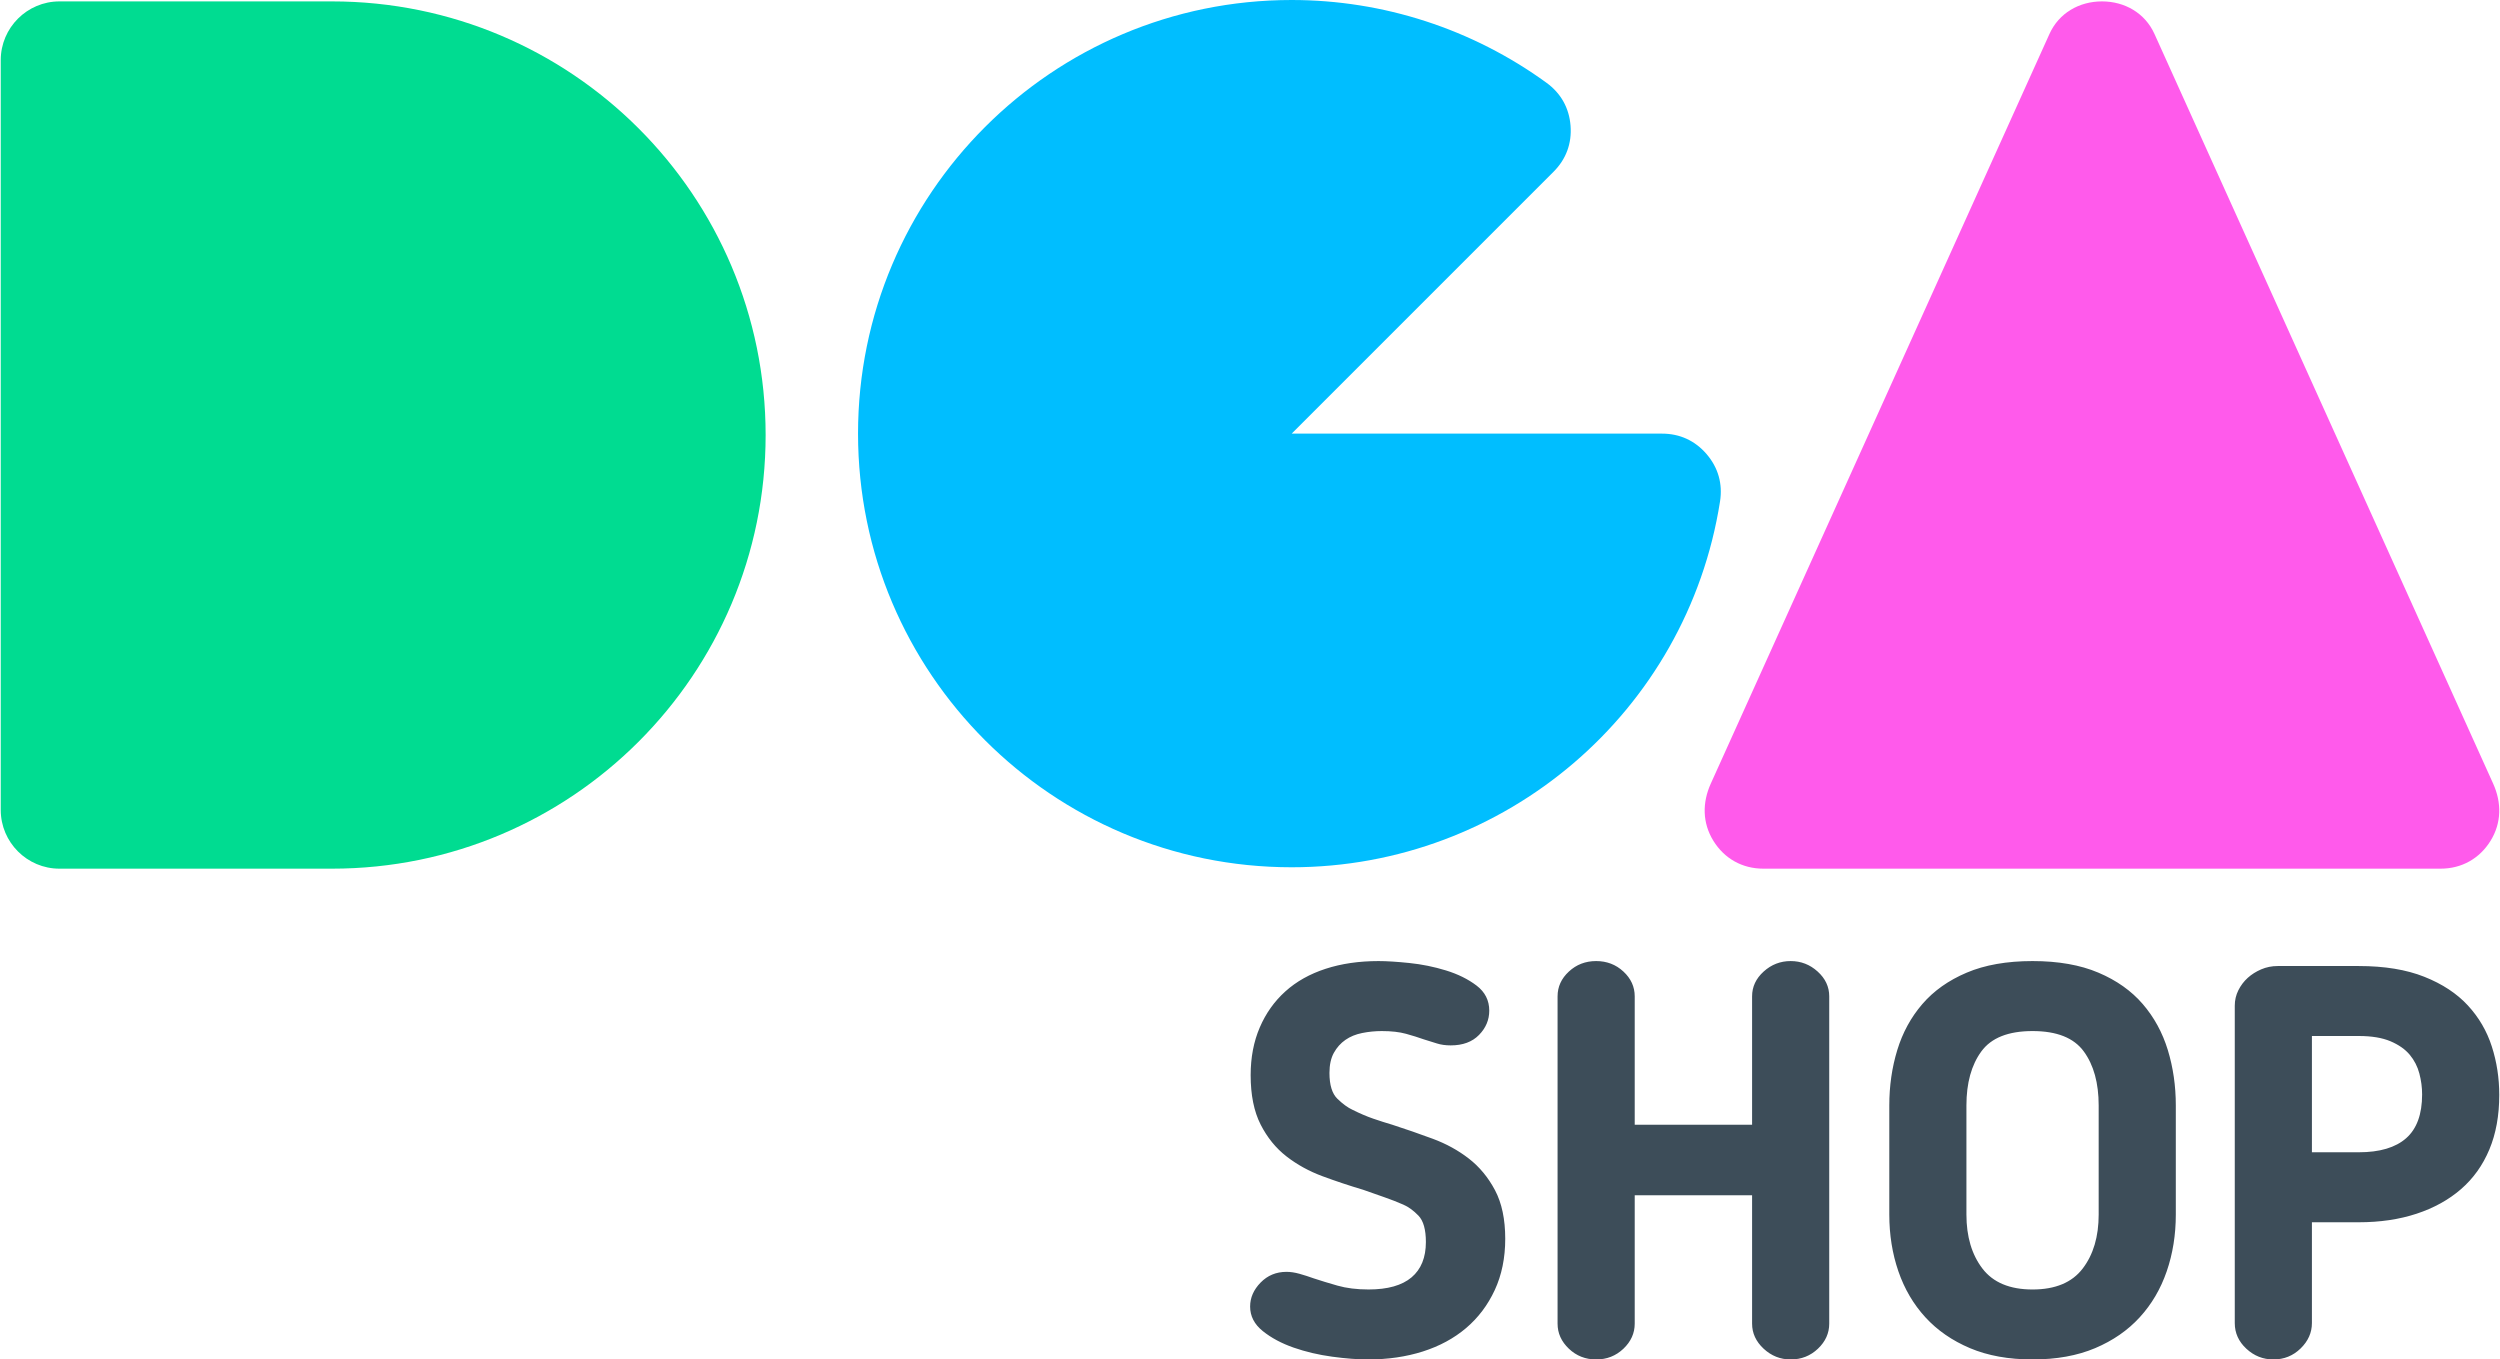
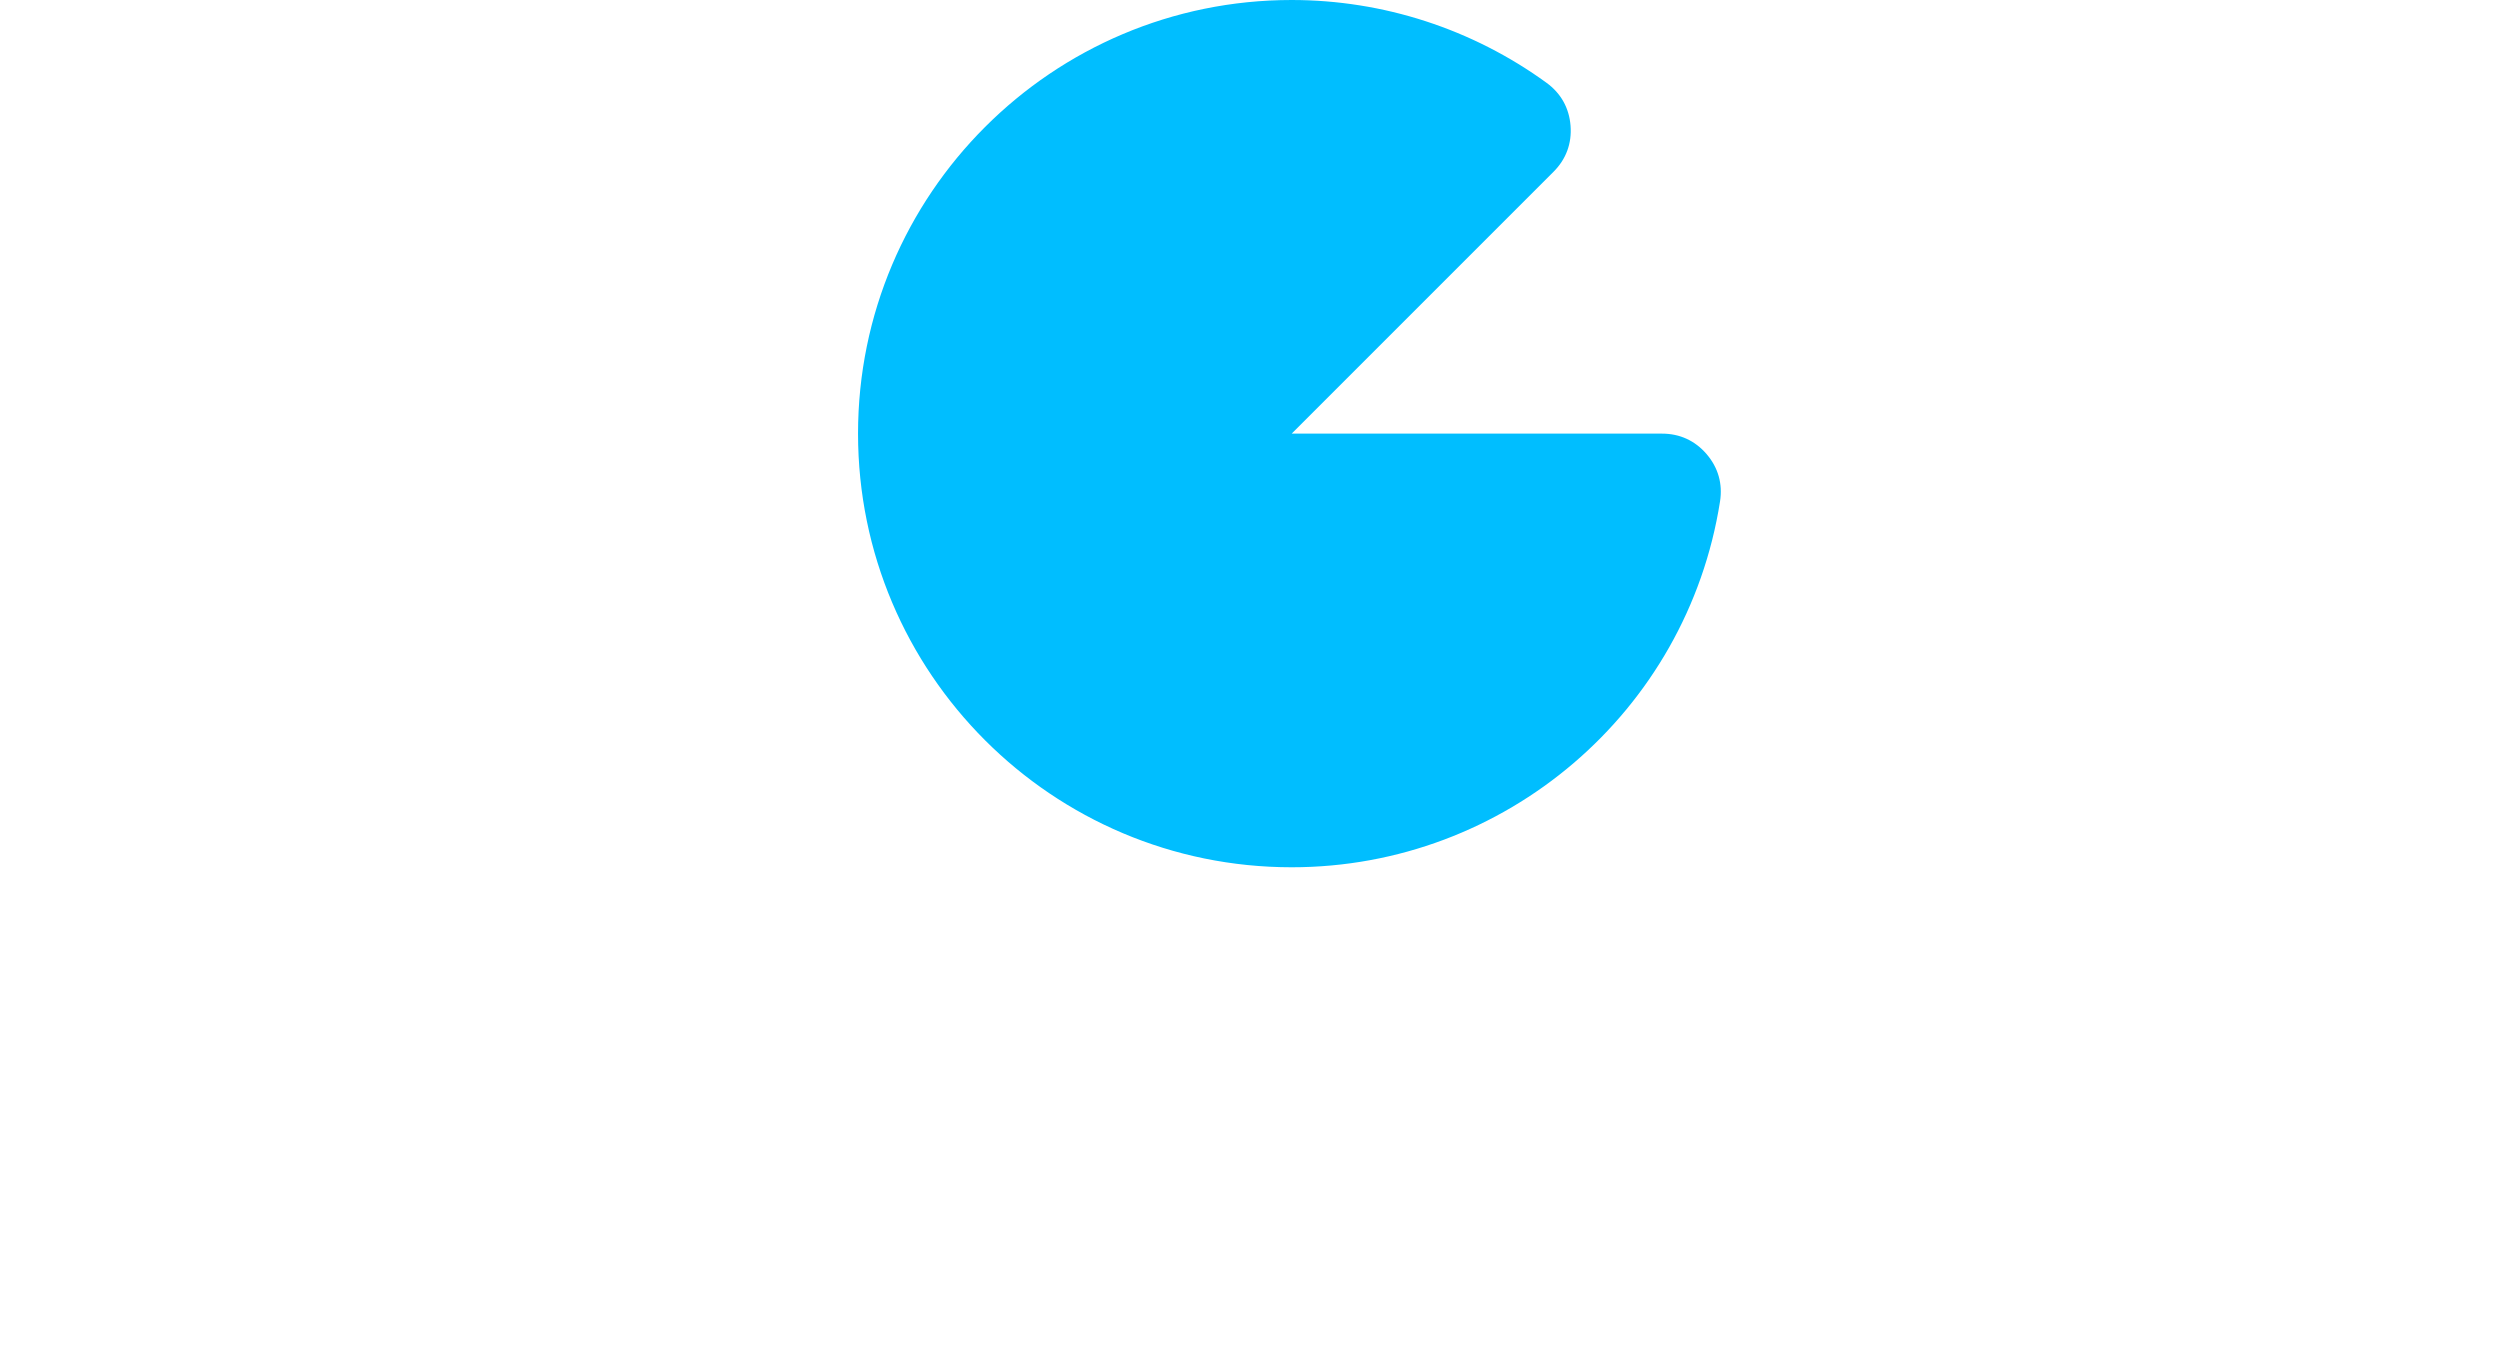
<svg xmlns="http://www.w3.org/2000/svg" xml:space="preserve" width="1359px" height="739px" version="1.1" style="shape-rendering:geometricPrecision; text-rendering:geometricPrecision; image-rendering:optimizeQuality; fill-rule:evenodd; clip-rule:evenodd" viewBox="0 0 1359 739.44">
  <defs>
    <style type="text/css">
   
    .fil0 {fill:#00BEFF}
    .fil1 {fill:#00DC91}
    .fil2 {fill:#FF5AEB}
    .fil3 {fill:#3D4D59;fill-rule:nonzero}
   
  </style>
  </defs>
  <g id="Camada_x0020_1">
    <g id="_2358494063600">
      <g>
        <path class="fil0" d="M702.17 235.86l201.46 0c9.66,0 17.98,3.84 24.26,11.18 6.28,7.34 8.77,16.15 7.27,25.7 -17.99,114.48 -116.99,198.99 -232.99,198.99 -130.27,0 -235.87,-105.6 -235.87,-235.87 0,-130.26 105.6,-235.86 235.87,-235.86 49.81,0 98.35,15.78 138.62,45.04 7.82,5.68 12.3,13.68 13.06,23.31 0.76,9.64 -2.41,18.24 -9.25,25.08l-142.43 142.43z" />
-         <path class="fil1" d="M31.92 0.76l148.25 0c130.27,0 235.87,105.6 235.87,235.87 0,130.26 -105.6,235.86 -235.87,235.86l-148.25 0c-17.58,0 -31.92,-14.34 -31.92,-31.92l0 -407.89c0,-17.58 14.34,-31.92 31.92,-31.92z" />
-         <path class="fil2" d="M1327.13 472.49l-368.44 0c-11.39,0 -21.17,-5.46 -27.16,-15.17 -5.98,-9.7 -6.09,-20.72 -1.39,-31.11l184.22 -407.77c5.11,-11.31 16.15,-17.68 28.55,-17.68 12.39,0 23.43,6.37 28.54,17.68l184.22 407.77c4.7,10.39 4.59,21.41 -1.39,31.11 -5.99,9.71 -15.77,15.17 -27.15,15.17z" />
      </g>
-       <path class="fil3" d="M775.17 675.6c0,-6.79 -1.35,-11.58 -4.04,-14.38 -2.7,-2.8 -5.45,-4.8 -8.25,-6 -3.19,-1.4 -6.64,-2.74 -10.34,-4.04 -3.69,-1.3 -7.54,-2.65 -11.53,-4.05 -7.4,-2.2 -14.74,-4.64 -22.03,-7.34 -7.3,-2.7 -13.84,-6.3 -19.63,-10.79 -5.8,-4.5 -10.49,-10.29 -14.09,-17.38 -3.6,-7.1 -5.4,-16.04 -5.4,-26.83 0,-9.59 1.65,-18.23 4.95,-25.92 3.3,-7.69 7.94,-14.24 13.94,-19.63 5.99,-5.4 13.28,-9.49 21.88,-12.29 8.59,-2.8 18.18,-4.2 28.77,-4.2 4.39,0 9.99,0.35 16.78,1.05 6.79,0.7 13.44,2.05 19.93,4.05 6.49,2 12.04,4.74 16.64,8.24 4.59,3.5 6.89,8.04 6.89,13.64 0,4.99 -1.85,9.39 -5.55,13.18 -3.69,3.8 -8.84,5.7 -15.43,5.7 -2.8,0 -5.3,-0.35 -7.49,-1.05 -2.2,-0.7 -4.6,-1.45 -7.2,-2.25 -2.79,-1 -5.99,-2 -9.59,-3 -3.59,-0.99 -7.99,-1.49 -13.18,-1.49 -3.6,0 -7.15,0.35 -10.64,1.05 -3.5,0.69 -6.55,1.94 -9.15,3.74 -2.59,1.8 -4.69,4.15 -6.29,7.04 -1.6,2.9 -2.4,6.55 -2.4,10.94 0,6.6 1.45,11.29 4.35,14.09 2.9,2.8 5.64,4.8 8.24,5.99 4,2 7.74,3.6 11.24,4.8 3.5,1.2 6.94,2.3 10.34,3.3 7.39,2.39 14.74,4.94 22.03,7.64 7.29,2.7 13.83,6.29 19.63,10.79 5.79,4.49 10.54,10.24 14.24,17.23 3.69,6.99 5.54,15.79 5.54,26.38 0,10.39 -1.9,19.68 -5.69,27.87 -3.8,8.19 -9,15.08 -15.59,20.68 -6.59,5.59 -14.43,9.84 -23.53,12.74 -9.09,2.89 -19.03,4.34 -29.82,4.34 -5.59,0 -12.09,-0.5 -19.48,-1.5 -7.39,-1 -14.38,-2.64 -20.98,-4.94 -6.59,-2.3 -12.19,-5.3 -16.78,-8.99 -4.6,-3.7 -6.89,-8.14 -6.89,-13.34 0,-4.8 1.89,-9.14 5.69,-13.04 3.8,-3.89 8.49,-5.84 14.09,-5.84 2.19,0 4.54,0.35 7.04,1.05 2.5,0.7 5.14,1.55 7.94,2.55 3.6,1.19 7.84,2.49 12.74,3.89 4.89,1.4 10.54,2.1 16.93,2.1 10.39,0 18.18,-2.2 23.38,-6.59 5.19,-4.4 7.79,-10.79 7.79,-19.19zm219.39 44.36c0,5.2 -2.05,9.74 -6.15,13.64 -4.09,3.89 -9.04,5.84 -14.83,5.84 -5.6,0 -10.49,-1.95 -14.69,-5.84 -4.19,-3.9 -6.29,-8.44 -6.29,-13.64l0 -69.83 -63.84 0 0 69.83c0,5.2 -2.05,9.74 -6.14,13.64 -4.1,3.89 -9.04,5.84 -14.84,5.84 -5.79,0 -10.74,-1.95 -14.83,-5.84 -4.1,-3.9 -6.15,-8.44 -6.15,-13.64l0 -178.03c0,-5.19 2.05,-9.69 6.15,-13.48 4.09,-3.8 9.04,-5.7 14.83,-5.7 5.8,0 10.74,1.9 14.84,5.7 4.09,3.79 6.14,8.29 6.14,13.48l0 69.84 63.84 0 0 -69.84c0,-5.19 2.1,-9.69 6.29,-13.48 4.2,-3.8 9.09,-5.7 14.69,-5.7 5.59,0 10.49,1.9 14.68,5.7 4.2,3.79 6.3,8.29 6.3,13.48l0 178.03zm110.59 19.48c-12.99,0 -24.33,-2.05 -34.02,-6.14 -9.69,-4.1 -17.78,-9.69 -24.27,-16.79 -6.5,-7.09 -11.39,-15.43 -14.69,-25.02 -3.3,-9.59 -4.94,-19.88 -4.94,-30.87l0 -59.34c0,-10.59 1.44,-20.63 4.34,-30.12 2.9,-9.49 7.44,-17.84 13.64,-25.03 6.19,-7.19 14.23,-12.89 24.12,-17.08 9.89,-4.2 21.83,-6.3 35.82,-6.3 13.99,0 25.92,2.1 35.81,6.3 9.9,4.19 17.94,9.89 24.13,17.08 6.19,7.19 10.74,15.54 13.64,25.03 2.89,9.49 4.34,19.53 4.34,30.12l0 59.34c0,10.99 -1.64,21.28 -4.94,30.87 -3.3,9.59 -8.19,17.93 -14.69,25.02 -6.49,7.1 -14.58,12.69 -24.27,16.79 -9.69,4.09 -21.03,6.14 -34.02,6.14zm0 -178.62c-13.19,0 -22.48,3.69 -27.87,11.09 -5.4,7.39 -8.1,17.18 -8.1,29.37l0 59.34c0,11.99 2.9,21.78 8.7,29.37 5.79,7.59 14.88,11.39 27.27,11.39 12.39,0 21.48,-3.8 27.27,-11.39 5.8,-7.59 8.69,-17.38 8.69,-29.37l0 -59.34c0,-12.19 -2.69,-21.98 -8.09,-29.37 -5.39,-7.4 -14.68,-11.09 -27.87,-11.09zm151.95 104l0 54.84c0,5.2 -2.05,9.79 -6.14,13.79 -4.1,3.99 -9.04,5.99 -14.84,5.99 -5.59,0 -10.49,-1.95 -14.68,-5.84 -4.2,-3.9 -6.3,-8.54 -6.3,-13.94l0 -172.63c0,-3 0.65,-5.79 1.95,-8.39 1.3,-2.6 3,-4.85 5.09,-6.75 2.1,-1.89 4.55,-3.44 7.35,-4.64 2.8,-1.2 5.79,-1.8 8.99,-1.8l44.06 0c13.98,0 25.87,1.95 35.66,5.85 9.79,3.89 17.68,9.09 23.68,15.58 5.99,6.49 10.34,13.94 13.03,22.33 2.7,8.39 4.05,17.18 4.05,26.37 0,11.19 -1.8,21.08 -5.39,29.67 -3.6,8.59 -8.75,15.79 -15.44,21.58 -6.69,5.8 -14.74,10.24 -24.13,13.34 -9.39,3.1 -19.88,4.65 -31.46,4.65l-25.48 0zm0 -38.07l25.48 0c11.39,0 19.98,-2.55 25.77,-7.64 5.8,-5.1 8.69,-13.04 8.69,-23.83 0,-3.79 -0.5,-7.59 -1.5,-11.39 -1,-3.79 -2.74,-7.19 -5.24,-10.19 -2.5,-2.99 -6,-5.44 -10.49,-7.34 -4.5,-1.9 -10.24,-2.85 -17.23,-2.85l-25.48 0 0 63.24z" />
    </g>
  </g>
</svg>